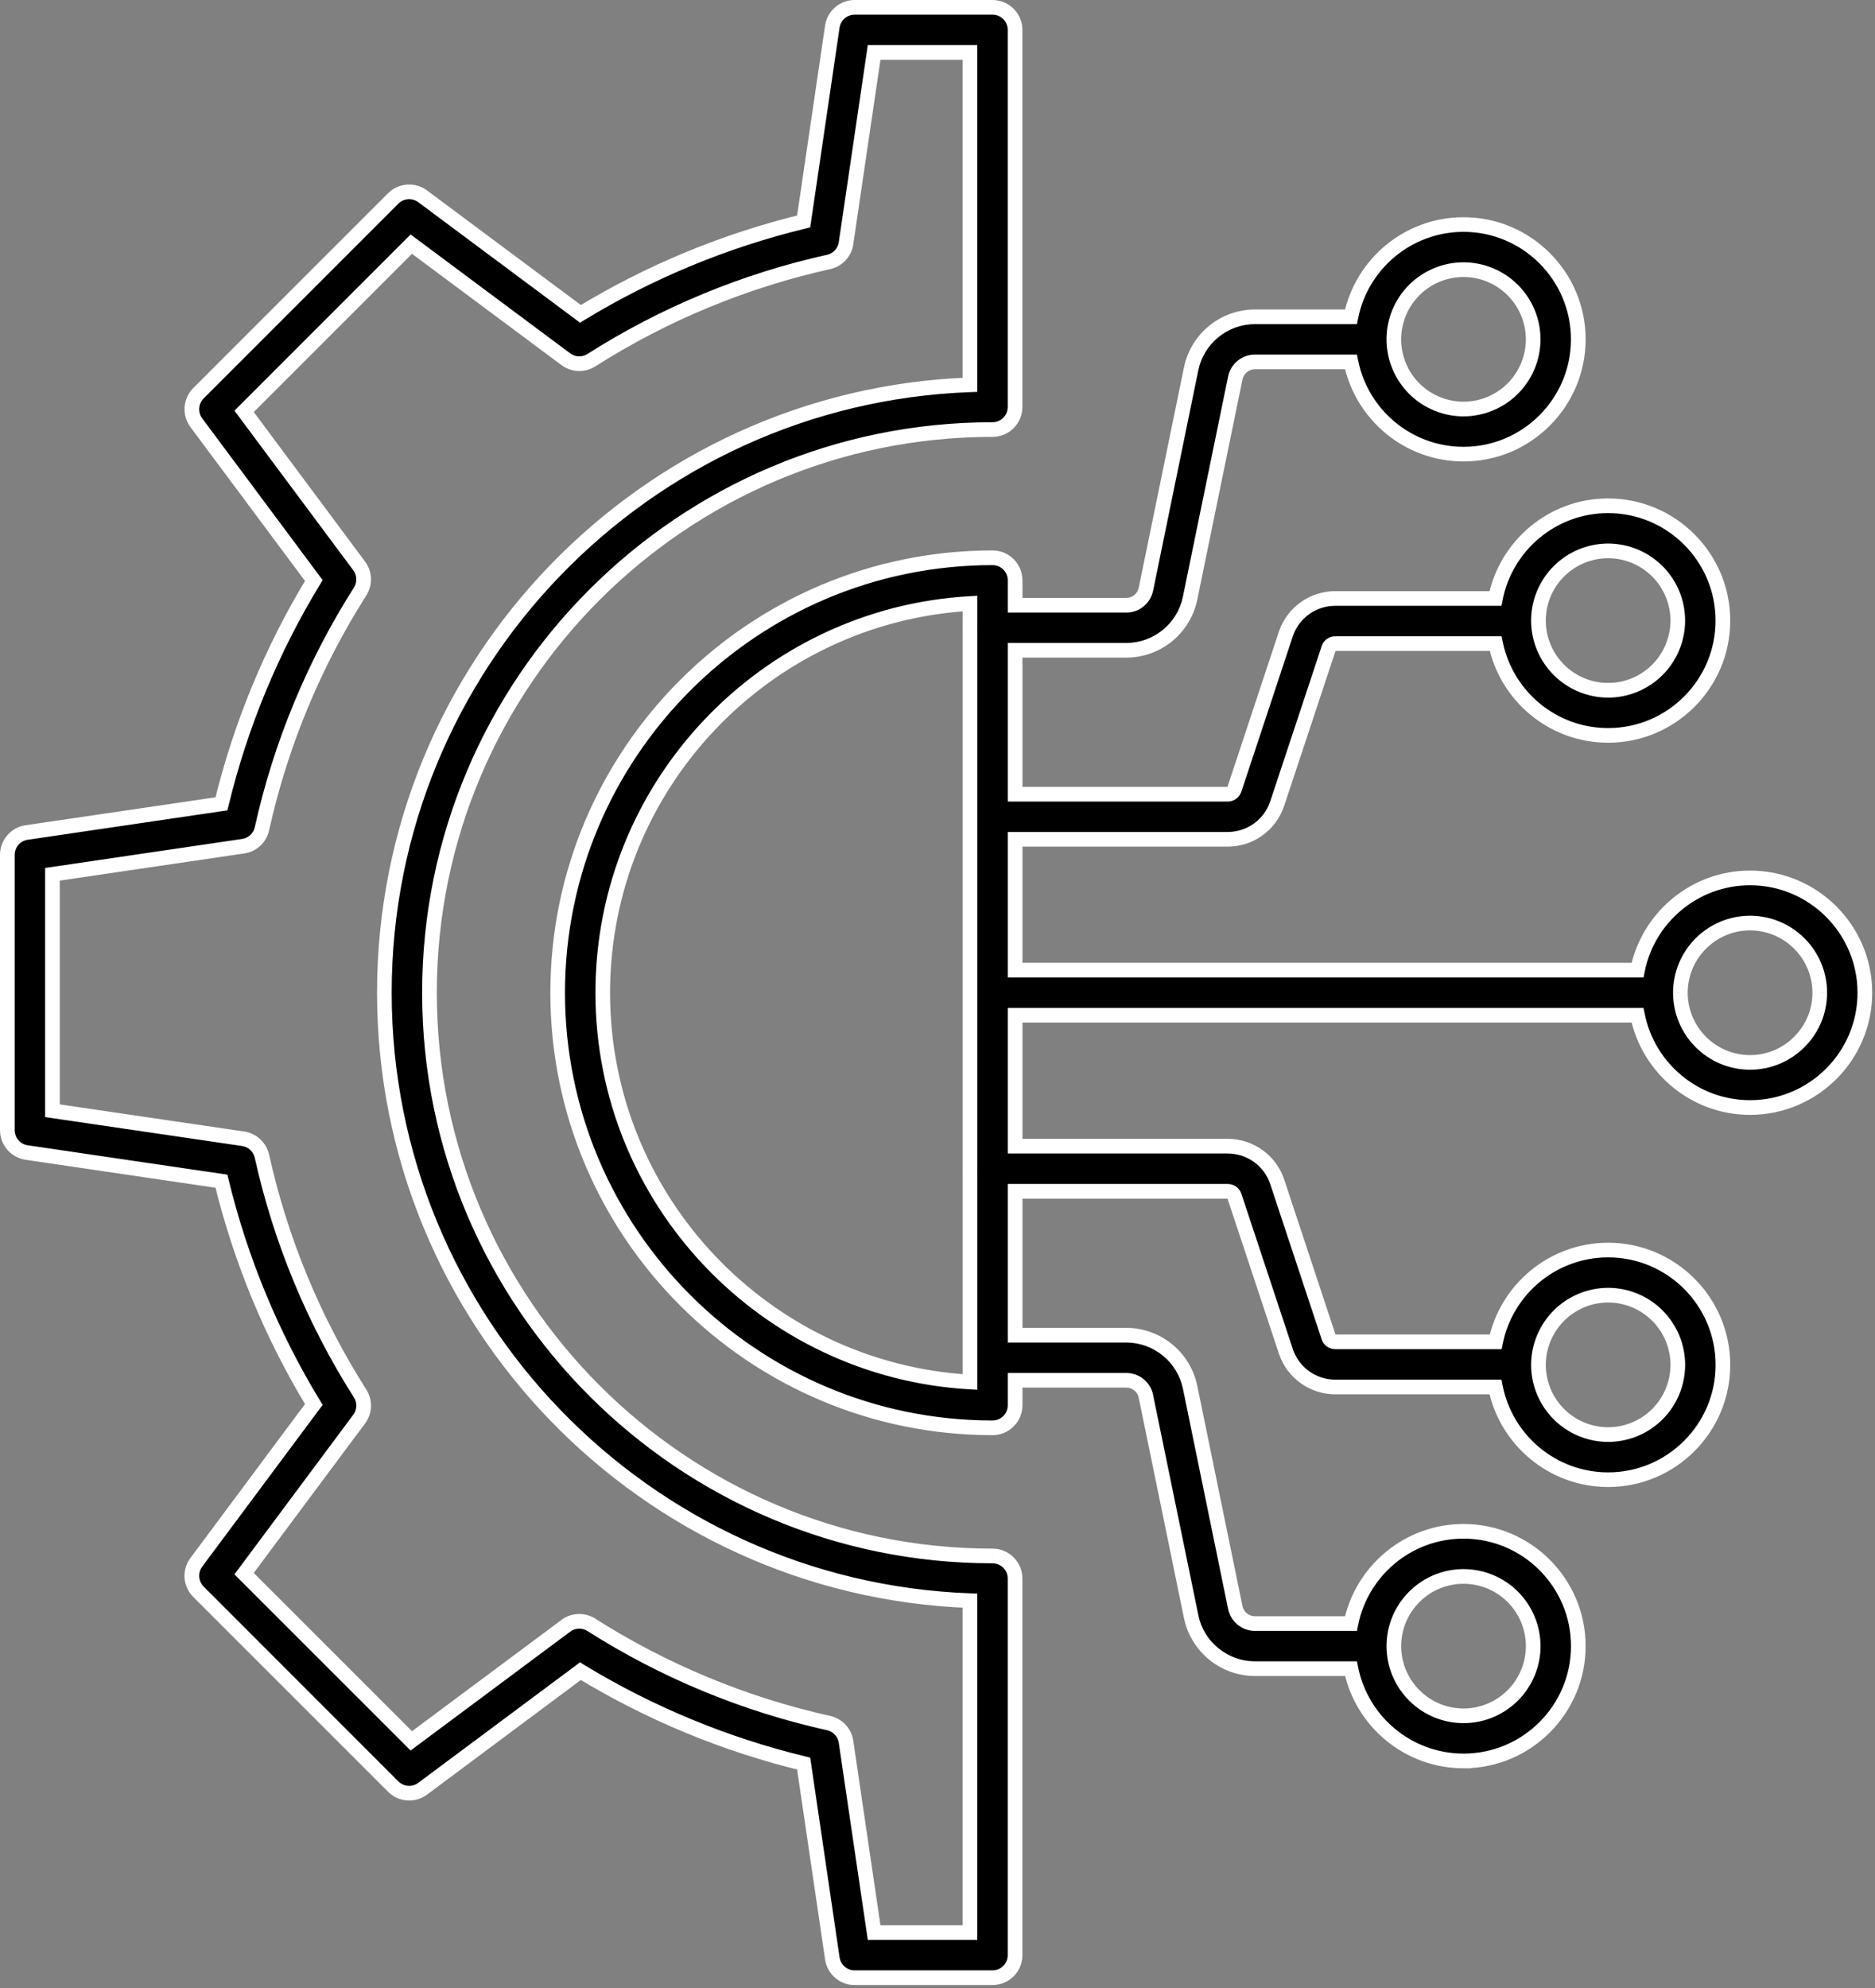
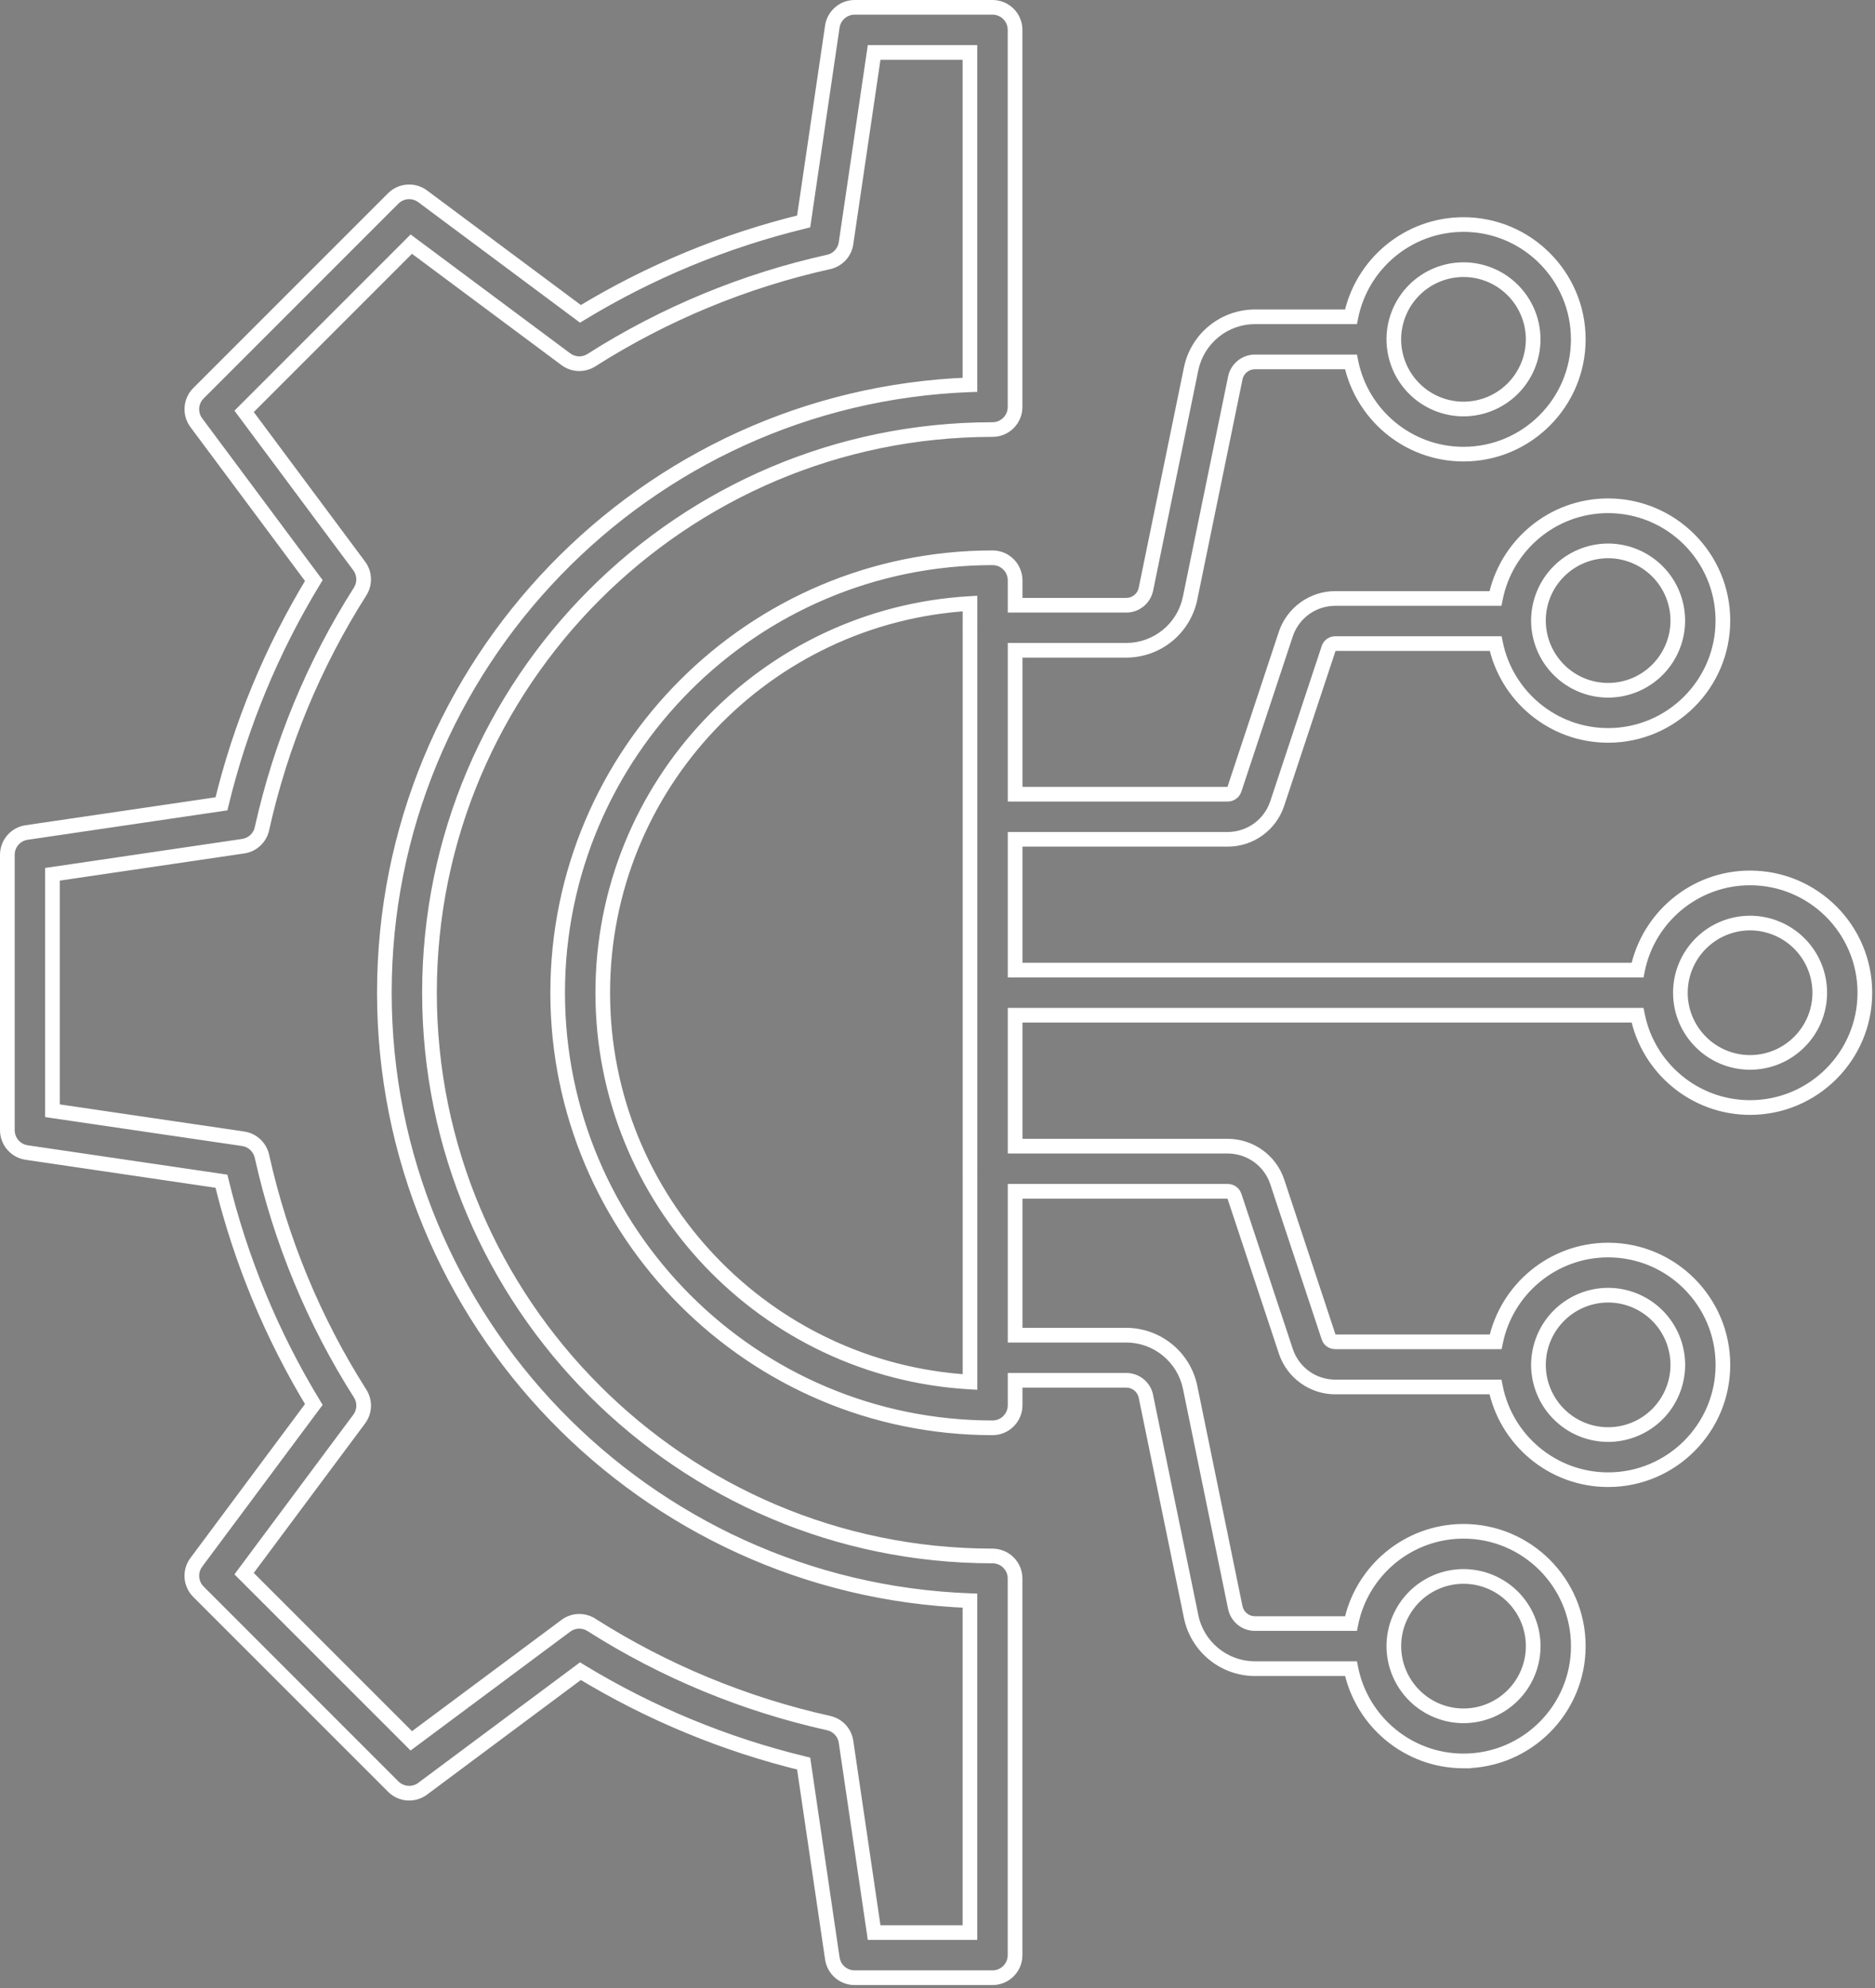
<svg xmlns="http://www.w3.org/2000/svg" viewBox="0 0 38.301 40.599" fill="none">
  <rect x="0" y="0" width="38.301" height="40.599" fill="#808080" stroke="none" />
-   <path fill-rule="evenodd" clip-rule="evenodd" d="M12.081 33.183C12.005 33.135 11.919 33.111 11.833 33.111C11.734 33.111 11.638 33.142 11.558 33.202L8.402 35.552L4.986 32.137L7.337 28.981C7.393 28.906 7.425 28.816 7.428 28.723C7.432 28.63 7.407 28.538 7.357 28.459C6.411 26.972 5.732 25.332 5.35 23.612C5.309 23.426 5.157 23.284 4.968 23.256L1.072 22.684V17.855L4.968 17.281C5.06 17.268 5.146 17.227 5.214 17.163C5.283 17.1 5.33 17.017 5.35 16.926C5.732 15.206 6.411 13.566 7.356 12.08C7.459 11.918 7.452 11.71 7.337 11.557L4.987 8.401L8.402 4.986L11.558 7.336C11.633 7.392 11.723 7.424 11.816 7.427C11.91 7.431 12.002 7.406 12.081 7.356C13.567 6.41 15.207 5.731 16.927 5.349C17.018 5.329 17.101 5.282 17.164 5.214C17.228 5.145 17.269 5.059 17.282 4.967L17.856 1.071H19.814V7.859C13.176 8.102 7.852 13.578 7.852 20.273C7.852 26.969 13.176 32.445 19.814 32.688V39.467H17.856L17.282 35.571C17.255 35.382 17.113 35.231 16.927 35.189C15.207 34.807 13.567 34.128 12.081 33.183ZM17.002 39.995C17.035 40.221 17.229 40.389 17.457 40.389L20.274 40.389C20.529 40.389 20.735 40.183 20.735 39.929V32.237C20.735 32.176 20.723 32.116 20.7 32.06C20.677 32.005 20.643 31.954 20.6 31.911C20.558 31.868 20.507 31.834 20.451 31.811C20.395 31.788 20.335 31.776 20.274 31.776C13.932 31.776 8.773 26.616 8.773 20.274C8.773 13.932 13.932 8.772 20.274 8.772C20.529 8.772 20.735 8.566 20.735 8.311V0.61C20.735 0.356 20.529 0.15 20.274 0.15H17.457C17.347 0.15 17.24 0.19 17.157 0.262C17.073 0.334 17.018 0.434 17.002 0.543L16.417 4.523C14.809 4.913 13.27 5.549 11.857 6.409L8.633 4.009C8.544 3.943 8.435 3.911 8.324 3.919C8.214 3.927 8.11 3.975 8.032 4.053L4.054 8.031C3.975 8.109 3.928 8.213 3.92 8.323C3.912 8.434 3.944 8.544 4.01 8.632L6.41 11.856C5.55 13.27 4.913 14.808 4.523 16.416L0.544 17.002C0.318 17.034 0.15 17.229 0.15 17.457V23.081C0.15 23.191 0.19 23.298 0.262 23.382C0.334 23.466 0.434 23.521 0.544 23.537L4.523 24.122C4.914 25.731 5.55 27.269 6.41 28.682L4.01 31.906C3.944 31.995 3.912 32.104 3.92 32.214C3.928 32.325 3.975 32.429 4.054 32.507L8.032 36.486C8.111 36.564 8.214 36.612 8.325 36.62C8.435 36.628 8.545 36.596 8.633 36.529L11.856 34.129C13.27 34.989 14.808 35.626 16.417 36.016L17.002 39.995ZM20.736 13.28H23.009C23.315 13.279 23.611 13.173 23.848 12.98C24.085 12.786 24.248 12.517 24.31 12.217L25.234 7.717C25.273 7.528 25.441 7.391 25.633 7.391H27.596C27.811 8.464 28.76 9.275 29.896 9.275C31.188 9.275 32.24 8.223 32.24 6.93C32.24 5.637 31.188 4.585 29.896 4.585C28.76 4.585 27.811 5.396 27.596 6.469H25.633C25.327 6.47 25.031 6.577 24.794 6.77C24.557 6.964 24.394 7.233 24.332 7.532L23.408 12.033C23.369 12.222 23.201 12.36 23.009 12.36H20.736V11.852C20.736 11.791 20.724 11.731 20.701 11.675C20.678 11.619 20.644 11.569 20.601 11.526C20.558 11.483 20.507 11.449 20.451 11.426C20.396 11.403 20.336 11.391 20.275 11.391C15.377 11.391 11.392 15.376 11.391 20.275C11.391 25.173 15.377 29.159 20.275 29.159C20.529 29.159 20.736 28.952 20.736 28.698V28.189H23.009C23.103 28.189 23.194 28.221 23.267 28.281C23.339 28.341 23.389 28.424 23.408 28.516L24.332 33.015C24.394 33.314 24.557 33.584 24.794 33.777C25.031 33.971 25.327 34.077 25.633 34.078H27.596C27.811 35.151 28.76 35.962 29.896 35.962V35.962C31.189 35.962 32.241 34.91 32.241 33.617C32.241 32.324 31.189 31.273 29.896 31.273C28.76 31.273 27.811 32.084 27.596 33.157H25.633C25.539 33.156 25.448 33.123 25.375 33.064C25.303 33.004 25.253 32.922 25.233 32.829L24.311 28.33C24.248 28.03 24.085 27.761 23.848 27.568C23.611 27.374 23.315 27.268 23.009 27.267H20.736V24.329H25.076C25.106 24.327 25.136 24.336 25.161 24.353C25.186 24.37 25.205 24.395 25.215 24.424L26.267 27.598C26.338 27.811 26.474 27.995 26.656 28.125C26.838 28.256 27.057 28.326 27.28 28.325H30.548C30.759 29.403 31.711 30.219 32.85 30.219C34.142 30.219 35.194 29.167 35.194 27.874C35.194 26.58 34.142 25.529 32.85 25.529C31.718 25.529 30.77 26.335 30.552 27.403H27.28C27.214 27.403 27.16 27.367 27.141 27.308L26.09 24.134C25.945 23.699 25.537 23.407 25.076 23.407H20.736V20.733H33.45C33.664 21.807 34.613 22.618 35.749 22.618C37.042 22.618 38.094 21.566 38.094 20.274C38.094 18.981 37.042 17.929 35.749 17.929C34.614 17.929 33.665 18.74 33.45 19.812H20.736V17.141H25.075C25.299 17.141 25.518 17.071 25.7 16.941C25.882 16.81 26.018 16.625 26.089 16.413L27.141 13.24C27.15 13.211 27.169 13.186 27.194 13.168C27.219 13.151 27.249 13.142 27.28 13.143H30.552C30.77 14.212 31.717 15.018 32.85 15.018C34.142 15.018 35.194 13.967 35.194 12.674C35.194 11.38 34.142 10.329 32.849 10.329C31.711 10.329 30.759 11.144 30.548 12.222H27.28C27.056 12.221 26.837 12.291 26.655 12.422C26.473 12.552 26.337 12.737 26.265 12.949L25.214 16.122C25.205 16.151 25.186 16.176 25.161 16.194C25.136 16.211 25.106 16.22 25.075 16.219H20.736V13.28ZM19.814 12.792C19.814 12.802 19.813 12.811 19.813 12.82C19.813 12.829 19.814 12.839 19.814 12.848V23.84C19.814 23.849 19.813 23.859 19.813 23.868C19.813 23.877 19.814 23.887 19.814 23.896V28.224C15.637 27.984 12.312 24.511 12.312 20.275C12.312 16.038 15.637 12.564 19.814 12.325V12.792ZM28.889 7.936C28.623 7.67 28.473 7.31 28.472 6.935L28.472 6.93L28.472 6.926C28.473 6.55 28.623 6.19 28.889 5.924C29.156 5.657 29.518 5.507 29.896 5.507C30.273 5.507 30.634 5.657 30.901 5.924C31.168 6.191 31.318 6.553 31.319 6.93C31.318 7.307 31.168 7.669 30.901 7.936C30.634 8.203 30.273 8.353 29.896 8.353C29.518 8.353 29.156 8.203 28.889 7.936ZM31.843 11.668C32.11 11.401 32.472 11.251 32.85 11.25C33.227 11.251 33.589 11.401 33.856 11.668C34.123 11.935 34.272 12.297 34.273 12.674C34.272 13.051 34.122 13.413 33.855 13.68C33.589 13.947 33.227 14.097 32.85 14.097C32.472 14.097 32.11 13.947 31.844 13.68C31.577 13.413 31.427 13.051 31.426 12.674C31.426 12.296 31.576 11.935 31.843 11.668ZM29.896 32.194C29.519 32.194 29.157 32.344 28.89 32.611C28.623 32.878 28.473 33.24 28.472 33.617C28.473 33.994 28.623 34.357 28.89 34.623C29.157 34.89 29.518 35.04 29.896 35.041C30.273 35.04 30.635 34.89 30.902 34.623C31.169 34.356 31.319 33.994 31.319 33.617C31.319 33.24 31.169 32.878 30.902 32.611C30.635 32.345 30.273 32.194 29.896 32.194ZM31.844 26.868C32.111 26.601 32.473 26.451 32.85 26.45C33.227 26.451 33.589 26.601 33.856 26.868C34.123 27.135 34.273 27.497 34.273 27.874C34.272 28.251 34.123 28.613 33.856 28.88C33.589 29.147 33.227 29.297 32.85 29.297C32.473 29.297 32.111 29.147 31.844 28.88C31.577 28.613 31.427 28.251 31.426 27.874C31.427 27.496 31.577 27.135 31.844 26.868ZM34.743 19.268C35.01 19.001 35.372 18.851 35.749 18.851C36.126 18.851 36.488 19.001 36.755 19.268C37.022 19.534 37.172 19.896 37.173 20.274C37.173 21.058 36.533 21.697 35.749 21.697C34.964 21.697 34.326 21.058 34.326 20.274C34.326 19.896 34.476 19.535 34.743 19.268Z" fill="black" />
  <path d="M11.833 33.111L11.833 33.26H11.833V33.111ZM12.081 33.183L12.161 33.057L12.161 33.056L12.081 33.183ZM11.558 33.202L11.648 33.322L11.648 33.322L11.558 33.202ZM8.402 35.552L8.296 35.658L8.387 35.75L8.491 35.672L8.402 35.552ZM4.986 32.137L4.866 32.048L4.789 32.152L4.88 32.243L4.986 32.137ZM7.337 28.981L7.217 28.891L7.217 28.891L7.337 28.981ZM7.428 28.723L7.279 28.717L7.428 28.723ZM7.357 28.459L7.23 28.539L7.23 28.539L7.357 28.459ZM5.35 23.612L5.497 23.58L5.497 23.58L5.35 23.612ZM4.968 23.256L4.99 23.108L4.99 23.108L4.968 23.256ZM1.072 22.684H0.922V22.813L1.05 22.832L1.072 22.684ZM1.072 17.855L1.05 17.707L0.922 17.725V17.855H1.072ZM4.968 17.281L4.946 17.133L4.946 17.133L4.968 17.281ZM5.35 16.926L5.204 16.894L5.204 16.894L5.35 16.926ZM7.356 12.08L7.483 12.16L7.483 12.16L7.356 12.08ZM7.337 11.557L7.217 11.647L7.217 11.647L7.337 11.557ZM4.987 8.401L4.881 8.295L4.789 8.387L4.866 8.49L4.987 8.401ZM8.402 4.986L8.491 4.865L8.388 4.788L8.296 4.88L8.402 4.986ZM11.558 7.336L11.648 7.216L11.648 7.216L11.558 7.336ZM11.816 7.427L11.822 7.278L11.816 7.427ZM12.081 7.356L12.161 7.482L12.161 7.482L12.081 7.356ZM16.927 5.349L16.895 5.203L16.895 5.203L16.927 5.349ZM17.282 4.967L17.134 4.945L17.134 4.946L17.282 4.967ZM17.856 1.071V0.921H17.726L17.708 1.049L17.856 1.071ZM19.814 1.071H19.963V0.921H19.814V1.071ZM19.814 7.859L19.819 8.008L19.963 8.003V7.859H19.814ZM19.814 32.688H19.963V32.544L19.819 32.539L19.814 32.688ZM19.814 39.467V39.617H19.963V39.467H19.814ZM17.856 39.467L17.708 39.489L17.726 39.617H17.856V39.467ZM17.282 35.571L17.134 35.592L17.134 35.593L17.282 35.571ZM16.927 35.189L16.96 35.043L16.96 35.043L16.927 35.189ZM17.457 40.389L17.457 40.239H17.457V40.389ZM17.002 39.995L17.151 39.973L17.15 39.973L17.002 39.995ZM20.274 40.389L20.274 40.539H20.274V40.389ZM20.735 32.237L20.585 32.237V32.237H20.735ZM20.7 32.06L20.839 32.003L20.839 32.003L20.7 32.06ZM20.6 31.911L20.706 31.805L20.706 31.805L20.6 31.911ZM20.451 31.811L20.508 31.673L20.508 31.673L20.451 31.811ZM20.274 31.776V31.926H20.275L20.274 31.776ZM17.457 0.15V-0L17.457 -0L17.457 0.15ZM17.002 0.543L17.15 0.565L17.15 0.565L17.002 0.543ZM16.417 4.523L16.452 4.668L16.55 4.644L16.565 4.544L16.417 4.523ZM11.857 6.409L11.767 6.529L11.848 6.59L11.935 6.537L11.857 6.409ZM8.633 4.009L8.544 4.129L8.544 4.129L8.633 4.009ZM8.324 3.919L8.314 3.77L8.324 3.919ZM8.032 4.053L8.138 4.159L8.138 4.159L8.032 4.053ZM4.054 8.031L3.948 7.925L3.948 7.925L4.054 8.031ZM3.92 8.323L4.069 8.334L3.92 8.323ZM4.01 8.632L3.89 8.722L3.89 8.722L4.01 8.632ZM6.41 11.856L6.538 11.934L6.591 11.847L6.53 11.766L6.41 11.856ZM4.523 16.416L4.545 16.564L4.645 16.549L4.669 16.451L4.523 16.416ZM0.544 17.002L0.565 17.15L0.566 17.15L0.544 17.002ZM0.15 23.081L0.3 23.081V23.081H0.15ZM0.262 23.382L0.149 23.48H0.149L0.262 23.382ZM0.544 23.537L0.566 23.389L0.566 23.389L0.544 23.537ZM4.523 24.122L4.669 24.087L4.645 23.989L4.545 23.974L4.523 24.122ZM6.41 28.682L6.53 28.772L6.591 28.691L6.538 28.604L6.41 28.682ZM4.01 31.906L4.13 31.996L4.13 31.995L4.01 31.906ZM3.92 32.214L4.069 32.203L3.92 32.214ZM4.054 32.507L4.16 32.401L4.16 32.4L4.054 32.507ZM8.032 36.486L8.139 36.38L8.138 36.38L8.032 36.486ZM8.633 36.529L8.544 36.409L8.544 36.41L8.633 36.529ZM11.856 34.129L11.934 34.001L11.848 33.948L11.767 34.009L11.856 34.129ZM16.417 36.016L16.565 35.994L16.55 35.894L16.452 35.87L16.417 36.016ZM23.009 13.28V13.43L23.009 13.43L23.009 13.28ZM20.736 13.28V13.131H20.586V13.28H20.736ZM23.848 12.98L23.943 13.096L23.848 12.98ZM24.31 12.217L24.457 12.248L24.457 12.247L24.31 12.217ZM25.234 7.717L25.087 7.687L25.087 7.687L25.234 7.717ZM27.596 7.391L27.743 7.361L27.719 7.241H27.596V7.391ZM27.596 6.469V6.619H27.719L27.743 6.499L27.596 6.469ZM25.633 6.469V6.32L25.633 6.32L25.633 6.469ZM24.794 6.77L24.699 6.654V6.654L24.794 6.77ZM24.332 7.532L24.185 7.502L24.185 7.502L24.332 7.532ZM23.408 12.033L23.261 12.002L23.261 12.003L23.408 12.033ZM20.736 12.36H20.586V12.51H20.736V12.36ZM20.736 11.852L20.586 11.852V11.852H20.736ZM20.701 11.675L20.562 11.733L20.562 11.733L20.701 11.675ZM20.601 11.526L20.707 11.42L20.707 11.42L20.601 11.526ZM20.451 11.426L20.509 11.287L20.509 11.287L20.451 11.426ZM20.275 11.391V11.541L20.275 11.541L20.275 11.391ZM11.391 20.275L11.242 20.275V20.275H11.391ZM20.736 28.189V28.039H20.586V28.189H20.736ZM23.009 28.189L23.009 28.039H23.009V28.189ZM23.267 28.281L23.172 28.397L23.267 28.281ZM23.408 28.516L23.261 28.545L23.261 28.546L23.408 28.516ZM24.332 33.015L24.185 33.045L24.185 33.045L24.332 33.015ZM25.633 34.078L25.633 34.228H25.633V34.078ZM27.596 34.078L27.743 34.049L27.719 33.928H27.596V34.078ZM29.896 35.962V36.112H30.046V35.962H29.896ZM29.896 35.962V35.812H29.746V35.962H29.896ZM27.596 33.157V33.306H27.719L27.743 33.186L27.596 33.157ZM25.633 33.157L25.632 33.306H25.633V33.157ZM25.375 33.064L25.281 33.18L25.281 33.18L25.375 33.064ZM25.233 32.829L25.087 32.86L25.087 32.86L25.233 32.829ZM24.311 28.33L24.457 28.3L24.457 28.3L24.311 28.33ZM23.848 27.568L23.753 27.684L23.848 27.568ZM23.009 27.267L23.009 27.117H23.009V27.267ZM20.736 27.267H20.586V27.417H20.736V27.267ZM20.736 24.329V24.179H20.586V24.329H20.736ZM25.076 24.329V24.479L25.082 24.478L25.076 24.329ZM25.215 24.424L25.357 24.376L25.356 24.375L25.215 24.424ZM26.267 27.598L26.125 27.646L26.125 27.646L26.267 27.598ZM26.656 28.125L26.743 28.004L26.656 28.125ZM27.28 28.325V28.175L27.28 28.175L27.28 28.325ZM30.548 28.325L30.695 28.296L30.671 28.175H30.548V28.325ZM30.552 27.403V27.553H30.674L30.699 27.433L30.552 27.403ZM27.141 27.308L27.284 27.262L27.283 27.261L27.141 27.308ZM26.09 24.134L26.232 24.086L26.232 24.086L26.09 24.134ZM20.736 23.407H20.586V23.557H20.736V23.407ZM20.736 20.733V20.584H20.586V20.733H20.736ZM33.45 20.733L33.597 20.704L33.572 20.584H33.45V20.733ZM38.094 20.274H37.944V20.274L38.094 20.274ZM33.45 19.812V19.962H33.573L33.597 19.841L33.45 19.812ZM20.736 19.812H20.586V19.962H20.736V19.812ZM20.736 17.141V16.991H20.586V17.141H20.736ZM25.075 17.141L25.076 16.991H25.075V17.141ZM25.7 16.941L25.787 17.062L25.7 16.941ZM26.089 16.413L26.231 16.46L26.231 16.46L26.089 16.413ZM27.141 13.24L27.283 13.288L27.283 13.286L27.141 13.24ZM27.194 13.168L27.108 13.046L27.108 13.046L27.194 13.168ZM27.28 13.143L27.274 13.293H27.28V13.143ZM30.552 13.143L30.698 13.113L30.674 12.994H30.552V13.143ZM30.548 12.222V12.372H30.671L30.695 12.251L30.548 12.222ZM27.28 12.222L27.279 12.372H27.28V12.222ZM26.655 12.422L26.742 12.543L26.655 12.422ZM26.265 12.949L26.123 12.901L26.123 12.902L26.265 12.949ZM25.214 16.122L25.357 16.17L25.357 16.169L25.214 16.122ZM25.161 16.194L25.075 16.071L25.075 16.071L25.161 16.194ZM25.075 16.219L25.08 16.069H25.075V16.219ZM20.736 16.219H20.586V16.369H20.736V16.219ZM19.814 12.792L19.964 12.801V12.792H19.814ZM19.814 12.848H19.964L19.964 12.839L19.814 12.848ZM19.814 23.84L19.964 23.849V23.84H19.814ZM19.814 23.896H19.964L19.964 23.887L19.814 23.896ZM19.814 28.224L19.806 28.373L19.964 28.382V28.224H19.814ZM19.814 12.325H19.964V12.167L19.806 12.176L19.814 12.325ZM28.472 6.935L28.322 6.934L28.322 6.935L28.472 6.935ZM28.889 7.936L28.783 8.042V8.042L28.889 7.936ZM28.472 6.93L28.621 6.931L28.621 6.929L28.472 6.93ZM28.472 6.926L28.322 6.925L28.322 6.926L28.472 6.926ZM28.889 5.924L28.783 5.818V5.818L28.889 5.924ZM29.896 5.507L29.896 5.357H29.896L29.896 5.507ZM30.901 5.924L31.007 5.818V5.818L30.901 5.924ZM31.319 6.93L31.468 6.93V6.93L31.319 6.93ZM30.901 7.936L31.007 8.042V8.042L30.901 7.936ZM29.896 8.353L29.896 8.503L29.896 8.503L29.896 8.353ZM32.85 11.25L32.85 11.1L32.849 11.1L32.85 11.25ZM31.843 11.668L31.949 11.774L31.843 11.668ZM34.273 12.674L34.422 12.674V12.674L34.273 12.674ZM33.855 13.68L33.749 13.574L33.749 13.574L33.855 13.68ZM32.85 14.097L32.849 14.247L32.85 14.247L32.85 14.097ZM31.844 13.68L31.738 13.786V13.786L31.844 13.68ZM31.426 12.674L31.276 12.674V12.674L31.426 12.674ZM28.89 32.611L28.996 32.717L28.89 32.611ZM29.896 32.194L29.896 32.044H29.896L29.896 32.194ZM28.472 33.617L28.322 33.617V33.617L28.472 33.617ZM29.896 35.041L29.896 35.191H29.896L29.896 35.041ZM30.902 34.623L30.796 34.517L30.902 34.623ZM31.319 33.617L31.469 33.617V33.617L31.319 33.617ZM30.902 32.611L31.008 32.505V32.505L30.902 32.611ZM32.85 26.45L32.85 26.3H32.85L32.85 26.45ZM31.844 26.868L31.738 26.762L31.844 26.868ZM33.856 26.868L33.75 26.974L33.856 26.868ZM34.273 27.874L34.423 27.874V27.874L34.273 27.874ZM32.85 29.297L32.85 29.447H32.85L32.85 29.297ZM31.844 28.88L31.738 28.986V28.986L31.844 28.88ZM31.426 27.874L31.276 27.874V27.874L31.426 27.874ZM35.749 18.851L35.749 18.701H35.749L35.749 18.851ZM36.755 19.268L36.649 19.374V19.374L36.755 19.268ZM37.173 20.274H37.322V20.273L37.173 20.274ZM34.326 20.274L34.176 20.273V20.274H34.326ZM11.833 33.26C11.891 33.26 11.949 33.277 12 33.309L12.161 33.056C12.061 32.993 11.947 32.961 11.833 32.961V33.26ZM11.648 33.322C11.701 33.282 11.766 33.26 11.833 33.26L11.834 32.961C11.702 32.961 11.574 33.003 11.468 33.082L11.648 33.322ZM8.491 35.672L11.648 33.322L11.469 33.082L8.312 35.432L8.491 35.672ZM4.88 32.243L8.296 35.658L8.508 35.446L5.092 32.031L4.88 32.243ZM7.217 28.891L4.866 32.048L5.106 32.227L7.457 29.071L7.217 28.891ZM7.279 28.717C7.276 28.78 7.255 28.841 7.217 28.891L7.457 29.071C7.531 28.972 7.573 28.852 7.578 28.729L7.279 28.717ZM7.23 28.539C7.264 28.592 7.281 28.654 7.279 28.717L7.578 28.729C7.583 28.605 7.549 28.483 7.483 28.378L7.23 28.539ZM5.204 23.645C5.59 25.382 6.275 27.038 7.23 28.539L7.483 28.378C6.547 26.907 5.875 25.283 5.497 23.58L5.204 23.645ZM4.946 23.404C5.073 23.423 5.176 23.519 5.204 23.645L5.497 23.58C5.441 23.333 5.24 23.145 4.99 23.108L4.946 23.404ZM1.05 22.832L4.946 23.404L4.99 23.108L1.093 22.535L1.05 22.832ZM0.922 17.855V22.684H1.221V17.855H0.922ZM4.946 17.133L1.05 17.707L1.093 18.003L4.99 17.429L4.946 17.133ZM5.113 17.053C5.066 17.096 5.009 17.124 4.946 17.133L4.989 17.429C5.112 17.412 5.226 17.357 5.316 17.273L5.113 17.053ZM5.204 16.894C5.191 16.955 5.159 17.011 5.113 17.053L5.316 17.273C5.407 17.189 5.47 17.079 5.497 16.958L5.204 16.894ZM7.23 11.999C6.275 13.5 5.59 15.157 5.204 16.894L5.497 16.958C5.874 15.256 6.547 13.632 7.483 12.16L7.23 11.999ZM7.217 11.647C7.294 11.749 7.299 11.89 7.23 11.999L7.483 12.16C7.618 11.946 7.609 11.67 7.457 11.468L7.217 11.647ZM4.866 8.49L7.217 11.647L7.457 11.468L5.107 8.311L4.866 8.49ZM8.296 4.88L4.881 8.295L5.092 8.507L8.508 5.091L8.296 4.88ZM11.648 7.216L8.491 4.865L8.312 5.106L11.469 7.456L11.648 7.216ZM11.822 7.278C11.759 7.275 11.698 7.254 11.648 7.216L11.469 7.456C11.568 7.53 11.687 7.572 11.811 7.577L11.822 7.278ZM12 7.229C11.947 7.263 11.885 7.28 11.822 7.278L11.811 7.577C11.934 7.581 12.057 7.548 12.161 7.482L12 7.229ZM16.895 5.203C15.158 5.589 13.501 6.274 12 7.229L12.161 7.482C13.633 6.546 15.257 5.874 16.959 5.496L16.895 5.203ZM17.054 5.112C17.012 5.158 16.956 5.19 16.895 5.203L16.959 5.496C17.08 5.469 17.19 5.406 17.274 5.316L17.054 5.112ZM17.134 4.946C17.125 5.008 17.097 5.066 17.054 5.112L17.274 5.316C17.358 5.225 17.413 5.111 17.43 4.989L17.134 4.946ZM17.708 1.049L17.134 4.945L17.43 4.989L18.004 1.093L17.708 1.049ZM19.814 0.921H17.856V1.221H19.814V0.921ZM19.963 7.859V1.071H19.664V7.859H19.963ZM8.001 20.273C8.001 13.659 13.262 8.249 19.819 8.008L19.808 7.709C13.091 7.955 7.702 13.497 7.702 20.273H8.001ZM19.819 32.539C13.262 32.299 8.001 26.888 8.001 20.273H7.702C7.702 27.05 13.091 32.592 19.808 32.838L19.819 32.539ZM19.963 39.467V32.688H19.664V39.467H19.963ZM17.856 39.617H19.814V39.318H17.856V39.617ZM17.134 35.593L17.708 39.489L18.004 39.446L17.43 35.549L17.134 35.593ZM16.895 35.335C17.02 35.363 17.116 35.466 17.134 35.592L17.43 35.55C17.394 35.299 17.206 35.098 16.96 35.043L16.895 35.335ZM12 33.309C13.502 34.264 15.158 34.949 16.895 35.335L16.96 35.043C15.257 34.664 13.633 33.992 12.161 33.057L12 33.309ZM17.457 40.239C17.304 40.239 17.172 40.126 17.151 39.973L16.854 40.016C16.897 40.316 17.155 40.539 17.457 40.539V40.239ZM20.274 40.239L17.457 40.239L17.457 40.539L20.274 40.539L20.274 40.239ZM20.585 39.929C20.585 40.1 20.446 40.239 20.274 40.239V40.539C20.612 40.539 20.885 40.266 20.885 39.929H20.585ZM20.585 32.237V39.929H20.885V32.237H20.585ZM20.562 32.118C20.577 32.155 20.585 32.196 20.585 32.237L20.885 32.237C20.885 32.157 20.869 32.077 20.839 32.003L20.562 32.118ZM20.494 32.017C20.523 32.046 20.546 32.08 20.562 32.118L20.839 32.003C20.808 31.929 20.763 31.862 20.706 31.805L20.494 32.017ZM20.394 31.95C20.431 31.965 20.466 31.988 20.494 32.017L20.706 31.805C20.65 31.748 20.582 31.703 20.508 31.673L20.394 31.95ZM20.275 31.926C20.315 31.926 20.356 31.934 20.394 31.95L20.508 31.673C20.434 31.642 20.355 31.626 20.274 31.626L20.275 31.926ZM8.623 20.274C8.623 26.699 13.85 31.926 20.274 31.926V31.626C14.015 31.626 8.923 26.533 8.923 20.274H8.623ZM20.274 8.623C13.85 8.623 8.623 13.849 8.623 20.274H8.923C8.923 14.014 14.015 8.922 20.274 8.922V8.623ZM20.585 8.311C20.585 8.483 20.446 8.623 20.274 8.623V8.922C20.612 8.922 20.885 8.649 20.885 8.311H20.585ZM20.585 0.61V8.311H20.885V0.61H20.585ZM20.274 0.299C20.446 0.299 20.585 0.439 20.585 0.61H20.885C20.885 0.273 20.612 -0 20.274 -0V0.299ZM17.457 0.299H20.274V-0H17.457V0.299ZM17.255 0.375C17.311 0.326 17.383 0.3 17.457 0.299L17.457 -0C17.311 0 17.169 0.053 17.059 0.149L17.255 0.375ZM17.15 0.565C17.161 0.491 17.198 0.424 17.255 0.375L17.059 0.149C16.948 0.244 16.875 0.377 16.854 0.521L17.15 0.565ZM16.565 4.544L17.15 0.565L16.854 0.521L16.268 4.501L16.565 4.544ZM11.935 6.537C13.335 5.685 14.859 5.055 16.452 4.668L16.381 4.377C14.758 4.771 13.206 5.413 11.779 6.281L11.935 6.537ZM8.544 4.129L11.767 6.529L11.946 6.289L8.723 3.889L8.544 4.129ZM8.335 4.068C8.41 4.063 8.484 4.085 8.544 4.129L8.723 3.889C8.605 3.801 8.46 3.759 8.314 3.77L8.335 4.068ZM8.138 4.159C8.191 4.106 8.261 4.074 8.335 4.068L8.314 3.77C8.167 3.78 8.03 3.843 7.926 3.947L8.138 4.159ZM4.16 8.137L8.138 4.159L7.926 3.947L3.948 7.925L4.16 8.137ZM4.069 8.334C4.075 8.26 4.107 8.19 4.16 8.137L3.948 7.925C3.844 8.029 3.781 8.166 3.771 8.313L4.069 8.334ZM4.13 8.543C4.085 8.483 4.064 8.409 4.069 8.334L3.771 8.313C3.76 8.459 3.802 8.604 3.89 8.722L4.13 8.543ZM6.53 11.766L4.13 8.543L3.89 8.722L6.29 11.945L6.53 11.766ZM4.669 16.451C5.055 14.858 5.686 13.334 6.538 11.934L6.282 11.778C5.414 13.205 4.772 14.757 4.378 16.381L4.669 16.451ZM0.566 17.15L4.545 16.564L4.501 16.268L0.522 16.853L0.566 17.15ZM0.3 17.457C0.3 17.303 0.413 17.172 0.565 17.15L0.522 16.853C0.223 16.897 0 17.154 0 17.457H0.3ZM0.3 23.081V17.457H0V23.081H0.3ZM0.376 23.284C0.327 23.228 0.3 23.155 0.3 23.081L0 23.081C0 23.227 0.053 23.369 0.149 23.48L0.376 23.284ZM0.566 23.389C0.492 23.378 0.424 23.341 0.376 23.284L0.149 23.48C0.245 23.591 0.377 23.664 0.522 23.685L0.566 23.389ZM4.545 23.974L0.566 23.389L0.522 23.685L4.501 24.271L4.545 23.974ZM6.538 28.604C5.686 27.204 5.055 25.68 4.669 24.087L4.378 24.158C4.772 25.781 5.414 27.333 6.282 28.76L6.538 28.604ZM4.13 31.995L6.53 28.772L6.29 28.593L3.89 31.817L4.13 31.995ZM4.069 32.203C4.064 32.129 4.085 32.055 4.13 31.996L3.89 31.817C3.802 31.934 3.76 32.079 3.77 32.225L4.069 32.203ZM4.16 32.4C4.107 32.348 4.075 32.278 4.069 32.203L3.77 32.225C3.781 32.372 3.844 32.509 3.948 32.613L4.16 32.4ZM8.138 36.38L4.16 32.401L3.948 32.613L7.927 36.591L8.138 36.38ZM8.336 36.47C8.261 36.465 8.191 36.433 8.139 36.38L7.926 36.591C8.03 36.695 8.168 36.758 8.314 36.769L8.336 36.47ZM8.544 36.41C8.484 36.454 8.41 36.476 8.336 36.47L8.314 36.769C8.46 36.78 8.605 36.737 8.723 36.65L8.544 36.41ZM11.767 34.009L8.544 36.409L8.723 36.65L11.946 34.249L11.767 34.009ZM16.452 35.87C14.859 35.484 13.335 34.853 11.934 34.001L11.779 34.257C13.206 35.125 14.758 35.768 16.381 36.161L16.452 35.87ZM17.15 39.973L16.565 35.994L16.268 36.038L16.854 40.016L17.15 39.973ZM23.009 13.131H20.736V13.43H23.009V13.131ZM23.753 12.864C23.543 13.035 23.28 13.13 23.008 13.131L23.009 13.43C23.349 13.429 23.679 13.311 23.943 13.096L23.753 12.864ZM24.163 12.187C24.108 12.453 23.964 12.692 23.753 12.864L23.943 13.096C24.206 12.88 24.388 12.581 24.457 12.248L24.163 12.187ZM25.087 7.687L24.163 12.187L24.457 12.247L25.381 7.747L25.087 7.687ZM25.633 7.241C25.37 7.241 25.14 7.429 25.087 7.687L25.38 7.748C25.405 7.628 25.513 7.541 25.633 7.541V7.241ZM27.596 7.241H25.633V7.541H27.596V7.241ZM29.896 9.125C28.833 9.125 27.944 8.366 27.743 7.361L27.449 7.42C27.678 8.561 28.687 9.424 29.896 9.424V9.125ZM32.09 6.93C32.09 8.14 31.105 9.125 29.896 9.125V9.424C31.271 9.424 32.39 8.305 32.39 6.93H32.09ZM29.896 4.735C31.105 4.735 32.09 5.72 32.09 6.93H32.39C32.39 5.555 31.271 4.436 29.896 4.436V4.735ZM27.743 6.499C27.944 5.494 28.833 4.735 29.896 4.735V4.436C28.687 4.436 27.677 5.299 27.449 6.44L27.743 6.499ZM25.633 6.619H27.596V6.32H25.633V6.619ZM24.889 6.886C25.099 6.714 25.362 6.62 25.634 6.619L25.633 6.32C25.292 6.321 24.963 6.439 24.699 6.654L24.889 6.886ZM24.478 7.563C24.533 7.297 24.678 7.058 24.889 6.886L24.699 6.654C24.435 6.869 24.254 7.169 24.185 7.502L24.478 7.563ZM23.555 12.063L24.478 7.562L24.185 7.502L23.261 12.002L23.555 12.063ZM23.009 12.51C23.273 12.51 23.502 12.321 23.555 12.062L23.261 12.003C23.237 12.123 23.13 12.21 23.009 12.21V12.51ZM20.736 12.51H23.009V12.21H20.736V12.51ZM20.586 11.852V12.36H20.886V11.852H20.586ZM20.562 11.733C20.578 11.77 20.586 11.811 20.586 11.852L20.886 11.852C20.886 11.772 20.87 11.692 20.839 11.618L20.562 11.733ZM20.495 11.632C20.524 11.66 20.547 11.695 20.562 11.733L20.839 11.618C20.809 11.544 20.764 11.477 20.707 11.42L20.495 11.632ZM20.394 11.564C20.432 11.58 20.466 11.603 20.495 11.632L20.707 11.42C20.65 11.363 20.583 11.318 20.509 11.287L20.394 11.564ZM20.275 11.541C20.316 11.541 20.356 11.549 20.394 11.564L20.509 11.287C20.435 11.257 20.355 11.241 20.275 11.241L20.275 11.541ZM11.541 20.275C11.541 15.459 15.459 11.541 20.275 11.541V11.241C15.294 11.241 11.242 15.293 11.242 20.275L11.541 20.275ZM20.275 29.009C15.459 29.009 11.541 25.09 11.541 20.275H11.242C11.242 25.256 15.294 29.309 20.275 29.309V29.009ZM20.586 28.698C20.586 28.87 20.447 29.009 20.275 29.009V29.309C20.612 29.309 20.886 29.035 20.886 28.698H20.586ZM20.586 28.189V28.698H20.886V28.189H20.586ZM23.009 28.039H20.736V28.338H23.009V28.039ZM23.361 28.165C23.262 28.084 23.138 28.039 23.009 28.039L23.008 28.338C23.068 28.339 23.126 28.359 23.172 28.397L23.361 28.165ZM23.555 28.486C23.529 28.36 23.461 28.247 23.361 28.165L23.172 28.397C23.218 28.435 23.249 28.487 23.261 28.545L23.555 28.486ZM24.479 32.985L23.554 28.486L23.261 28.546L24.185 33.045L24.479 32.985ZM24.889 33.661C24.678 33.49 24.533 33.251 24.478 32.985L24.185 33.045C24.254 33.379 24.436 33.678 24.699 33.893L24.889 33.661ZM25.634 33.928C25.362 33.927 25.099 33.833 24.889 33.661L24.699 33.893C24.963 34.109 25.292 34.227 25.633 34.228L25.634 33.928ZM27.596 33.928H25.633V34.228H27.596V33.928ZM29.896 35.812C28.834 35.812 27.944 35.053 27.743 34.049L27.45 34.107C27.678 35.249 28.688 36.112 29.896 36.112V35.812ZM29.746 35.962V35.962H30.046V35.962H29.746ZM32.091 33.617C32.091 34.828 31.106 35.812 29.896 35.812V36.112C31.272 36.112 32.39 34.993 32.39 33.617H32.091ZM29.896 31.422C31.106 31.422 32.091 32.407 32.091 33.617H32.39C32.39 32.242 31.272 31.123 29.896 31.123V31.422ZM27.743 33.186C27.944 32.181 28.833 31.422 29.896 31.422V31.123C28.688 31.123 27.678 31.986 27.449 33.127L27.743 33.186ZM25.633 33.306H27.596V33.007H25.633V33.306ZM25.281 33.18C25.379 33.261 25.504 33.306 25.632 33.306L25.634 33.007C25.574 33.007 25.516 32.986 25.47 32.948L25.281 33.18ZM25.087 32.86C25.113 32.985 25.181 33.098 25.281 33.18L25.47 32.948C25.424 32.91 25.392 32.858 25.38 32.799L25.087 32.86ZM24.164 28.36L25.087 32.86L25.38 32.799L24.457 28.3L24.164 28.36ZM23.753 27.684C23.964 27.856 24.109 28.095 24.164 28.36L24.457 28.3C24.388 27.966 24.206 27.667 23.943 27.452L23.753 27.684ZM23.008 27.417C23.28 27.418 23.543 27.512 23.753 27.684L23.943 27.452C23.679 27.237 23.349 27.118 23.009 27.117L23.008 27.417ZM20.736 27.417H23.009V27.117H20.736V27.417ZM20.586 24.329V27.267H20.886V24.329H20.586ZM20.736 24.479H25.076V24.179H20.736V24.479ZM25.082 24.478C25.08 24.478 25.078 24.478 25.076 24.477L25.246 24.23C25.194 24.194 25.132 24.177 25.07 24.179L25.082 24.478ZM25.076 24.477C25.075 24.476 25.073 24.474 25.073 24.472L25.356 24.375C25.336 24.316 25.297 24.265 25.246 24.23L25.076 24.477ZM25.072 24.471L26.125 27.646L26.409 27.551L25.357 24.376L25.072 24.471ZM26.125 27.646C26.206 27.888 26.361 28.099 26.569 28.247L26.743 28.004C26.587 27.892 26.47 27.733 26.409 27.551L26.125 27.646ZM26.569 28.247C26.776 28.396 27.025 28.476 27.281 28.475L27.28 28.175C27.087 28.176 26.9 28.116 26.743 28.004L26.569 28.247ZM27.28 28.475H30.548V28.175H27.28V28.475ZM30.401 28.354C30.625 29.5 31.638 30.368 32.85 30.368V30.069C31.784 30.069 30.893 29.305 30.695 28.296L30.401 28.354ZM32.85 30.368C34.225 30.368 35.344 29.249 35.344 27.874H35.045C35.045 29.084 34.06 30.069 32.85 30.069V30.368ZM35.344 27.874C35.344 26.498 34.225 25.379 32.85 25.379V25.678C34.06 25.678 35.045 26.663 35.045 27.874H35.344ZM32.85 25.379C31.645 25.379 30.638 26.237 30.405 27.373L30.699 27.433C30.903 26.433 31.79 25.678 32.85 25.678V25.379ZM30.552 27.253H27.28V27.553H30.552V27.253ZM27.28 27.253C27.275 27.253 27.275 27.252 27.278 27.254C27.279 27.255 27.28 27.256 27.282 27.258C27.283 27.259 27.283 27.261 27.284 27.262L26.999 27.355C27.04 27.481 27.156 27.553 27.28 27.553V27.253ZM27.283 27.261L26.232 24.086L25.947 24.181L26.999 27.355L27.283 27.261ZM26.232 24.086C26.066 23.59 25.6 23.257 25.076 23.257V23.557C25.473 23.557 25.823 23.808 25.947 24.181L26.232 24.086ZM25.076 23.257H20.736V23.557H25.076V23.257ZM20.586 20.733V23.407H20.886V20.733H20.586ZM20.736 20.883H33.45V20.584H20.736V20.883ZM33.303 20.763C33.531 21.904 34.541 22.768 35.749 22.768V22.468C34.686 22.468 33.797 21.709 33.597 20.704L33.303 20.763ZM35.749 22.768C37.125 22.768 38.244 21.649 38.244 20.274L37.944 20.274C37.944 21.484 36.96 22.468 35.749 22.468V22.768ZM38.244 20.274C38.244 18.898 37.125 17.779 35.749 17.779V18.079C36.96 18.079 37.944 19.064 37.944 20.274H38.244ZM35.749 17.779C34.541 17.779 33.532 18.642 33.303 19.783L33.597 19.841C33.798 18.837 34.687 18.079 35.749 18.079V17.779ZM33.45 19.662H20.736V19.962H33.45V19.662ZM20.586 17.141V19.812H20.886V17.141H20.586ZM20.736 17.29H25.075V16.991H20.736V17.29ZM25.075 17.29C25.33 17.291 25.58 17.212 25.787 17.062L25.613 16.819C25.456 16.931 25.268 16.991 25.076 16.991L25.075 17.29ZM25.787 17.062C25.995 16.913 26.15 16.703 26.231 16.46L25.947 16.365C25.886 16.548 25.769 16.707 25.613 16.819L25.787 17.062ZM26.231 16.46L27.283 13.288L26.999 13.193L25.947 16.366L26.231 16.46ZM27.283 13.286C27.283 13.288 27.281 13.29 27.28 13.291L27.108 13.046C27.056 13.082 27.017 13.134 26.998 13.194L27.283 13.286ZM27.28 13.291C27.278 13.293 27.276 13.293 27.274 13.293L27.286 12.994C27.223 12.991 27.16 13.009 27.108 13.046L27.28 13.291ZM27.28 13.293H30.552V12.994H27.28V13.293ZM30.405 13.173C30.637 14.31 31.644 15.168 32.85 15.168V14.869C31.79 14.869 30.903 14.114 30.698 13.113L30.405 13.173ZM32.85 15.168C34.225 15.168 35.344 14.049 35.344 12.674H35.044C35.044 13.884 34.059 14.869 32.85 14.869V15.168ZM35.344 12.674C35.344 11.298 34.225 10.179 32.849 10.179V10.479C34.059 10.479 35.044 11.463 35.044 12.674H35.344ZM32.849 10.179C31.638 10.179 30.626 11.046 30.401 12.193L30.695 12.251C30.893 11.242 31.784 10.479 32.849 10.479V10.179ZM30.548 12.072H27.28V12.372H30.548V12.072ZM27.28 12.072C27.025 12.071 26.775 12.151 26.568 12.3L26.742 12.543C26.899 12.431 27.087 12.371 27.279 12.372L27.28 12.072ZM26.568 12.3C26.36 12.449 26.205 12.659 26.123 12.901L26.407 12.997C26.469 12.814 26.586 12.655 26.742 12.543L26.568 12.3ZM26.123 12.902L25.072 16.075L25.357 16.169L26.408 12.996L26.123 12.902ZM25.072 16.075C25.073 16.073 25.074 16.072 25.075 16.071L25.247 16.316C25.298 16.281 25.336 16.229 25.357 16.17L25.072 16.075ZM25.075 16.071C25.077 16.07 25.078 16.069 25.08 16.069L25.071 16.369C25.134 16.371 25.195 16.352 25.247 16.316L25.075 16.071ZM25.075 16.069H20.736V16.369H25.075V16.069ZM20.586 13.28V16.219H20.886V13.28H20.586ZM19.963 12.82C19.963 12.814 19.963 12.808 19.964 12.801L19.665 12.783C19.664 12.796 19.664 12.808 19.664 12.82H19.963ZM19.964 12.839C19.963 12.833 19.963 12.826 19.963 12.82H19.664C19.664 12.832 19.664 12.845 19.665 12.857L19.964 12.839ZM19.964 23.84V12.848H19.665V23.84H19.964ZM19.665 23.831C19.664 23.843 19.664 23.856 19.664 23.868H19.963C19.963 23.862 19.963 23.855 19.964 23.849L19.665 23.831ZM19.664 23.868C19.664 23.88 19.664 23.893 19.665 23.905L19.964 23.887C19.963 23.881 19.963 23.874 19.963 23.868H19.664ZM19.964 28.224V23.896H19.665V28.224H19.964ZM12.163 20.275C12.163 24.59 15.55 28.129 19.806 28.373L19.823 28.074C15.725 27.839 12.462 24.431 12.462 20.275H12.163ZM19.806 12.176C15.55 12.419 12.163 15.958 12.163 20.275H12.462C12.462 16.118 15.725 12.709 19.823 12.475L19.806 12.176ZM19.964 12.792V12.325H19.665V12.792H19.964ZM28.322 6.935C28.324 7.351 28.49 7.748 28.783 8.042L28.995 7.83C28.757 7.592 28.623 7.27 28.621 6.934L28.322 6.935ZM28.322 6.929L28.322 6.934L28.621 6.935L28.621 6.931L28.322 6.929ZM28.322 6.926L28.322 6.931L28.621 6.929L28.621 6.925L28.322 6.926ZM28.783 5.818C28.489 6.112 28.324 6.51 28.322 6.925L28.621 6.926C28.623 6.59 28.757 6.268 28.995 6.03L28.783 5.818ZM29.896 5.357C29.478 5.357 29.078 5.523 28.783 5.818L28.995 6.03C29.234 5.791 29.558 5.657 29.896 5.657L29.896 5.357ZM31.007 5.818C30.712 5.523 30.313 5.358 29.896 5.357L29.895 5.657C30.233 5.657 30.557 5.791 30.795 6.03L31.007 5.818ZM31.468 6.93C31.468 6.513 31.302 6.113 31.007 5.818L30.795 6.03C31.034 6.269 31.168 6.593 31.169 6.93L31.468 6.93ZM31.007 8.042C31.302 7.747 31.468 7.347 31.468 6.93L31.169 6.93C31.168 7.267 31.034 7.591 30.795 7.83L31.007 8.042ZM29.896 8.503C30.313 8.502 30.712 8.337 31.007 8.042L30.795 7.83C30.557 8.069 30.233 8.203 29.895 8.203L29.896 8.503ZM28.783 8.042C29.078 8.337 29.478 8.503 29.896 8.503L29.896 8.203C29.558 8.203 29.234 8.069 28.995 7.83L28.783 8.042ZM32.849 11.1C32.432 11.101 32.032 11.267 31.737 11.562L31.949 11.774C32.188 11.535 32.512 11.4 32.85 11.4L32.849 11.1ZM33.962 11.562C33.667 11.267 33.267 11.101 32.85 11.1L32.849 11.4C33.187 11.4 33.511 11.535 33.75 11.774L33.962 11.562ZM34.422 12.674C34.422 12.257 34.257 11.857 33.962 11.562L33.75 11.774C33.988 12.012 34.123 12.336 34.123 12.674L34.422 12.674ZM33.961 13.786C34.256 13.491 34.422 13.091 34.422 12.674L34.123 12.674C34.123 13.011 33.988 13.335 33.749 13.574L33.961 13.786ZM32.85 14.247C33.267 14.246 33.666 14.081 33.961 13.786L33.749 13.574C33.511 13.813 33.187 13.947 32.849 13.947L32.85 14.247ZM31.738 13.786C32.033 14.081 32.433 14.246 32.849 14.247L32.85 13.947C32.512 13.947 32.188 13.813 31.95 13.574L31.738 13.786ZM31.276 12.674C31.277 13.091 31.443 13.491 31.738 13.786L31.95 13.574C31.711 13.335 31.576 13.011 31.576 12.674L31.276 12.674ZM31.737 11.562C31.442 11.857 31.277 12.257 31.276 12.674L31.576 12.674C31.576 12.336 31.71 12.012 31.949 11.774L31.737 11.562ZM28.996 32.717C29.234 32.478 29.558 32.344 29.896 32.344L29.896 32.044C29.479 32.044 29.079 32.21 28.784 32.505L28.996 32.717ZM28.622 33.617C28.622 33.279 28.757 32.956 28.996 32.717L28.784 32.505C28.489 32.8 28.323 33.2 28.322 33.617L28.622 33.617ZM28.996 34.517C28.757 34.278 28.622 33.955 28.622 33.617L28.322 33.617C28.323 34.034 28.489 34.434 28.784 34.729L28.996 34.517ZM29.896 34.891C29.558 34.891 29.234 34.756 28.996 34.517L28.784 34.729C29.079 35.024 29.479 35.19 29.896 35.191L29.896 34.891ZM30.796 34.517C30.557 34.756 30.233 34.891 29.896 34.891L29.896 35.191C30.313 35.19 30.713 35.024 31.008 34.729L30.796 34.517ZM31.169 33.617C31.169 33.955 31.035 34.278 30.796 34.517L31.008 34.729C31.303 34.434 31.469 34.034 31.469 33.617L31.169 33.617ZM30.796 32.717C31.035 32.956 31.169 33.28 31.169 33.617L31.469 33.617C31.468 33.2 31.302 32.8 31.008 32.505L30.796 32.717ZM29.896 32.344C30.233 32.344 30.557 32.478 30.796 32.717L31.008 32.505C30.713 32.21 30.313 32.045 29.896 32.044L29.896 32.344ZM32.85 26.3C32.433 26.301 32.033 26.467 31.738 26.762L31.95 26.974C32.189 26.735 32.512 26.6 32.85 26.6L32.85 26.3ZM33.962 26.762C33.667 26.467 33.267 26.301 32.85 26.3L32.85 26.6C33.187 26.6 33.511 26.735 33.75 26.974L33.962 26.762ZM34.423 27.874C34.422 27.457 34.257 27.057 33.962 26.762L33.75 26.974C33.989 27.213 34.123 27.537 34.123 27.874L34.423 27.874ZM33.962 28.986C34.257 28.691 34.422 28.291 34.423 27.874L34.123 27.874C34.123 28.212 33.988 28.535 33.75 28.774L33.962 28.986ZM32.85 29.447C33.267 29.446 33.667 29.281 33.962 28.986L33.75 28.774C33.511 29.013 33.187 29.147 32.85 29.147L32.85 29.447ZM31.738 28.986C32.033 29.281 32.433 29.446 32.85 29.447L32.85 29.147C32.512 29.147 32.189 29.013 31.95 28.774L31.738 28.986ZM31.276 27.874C31.277 28.291 31.443 28.691 31.738 28.986L31.95 28.774C31.711 28.535 31.577 28.212 31.576 27.874L31.276 27.874ZM31.738 26.762C31.443 27.057 31.277 27.457 31.276 27.874L31.576 27.874C31.577 27.537 31.711 27.213 31.95 26.974L31.738 26.762ZM35.749 18.701C35.332 18.701 34.932 18.867 34.637 19.162L34.849 19.374C35.088 19.135 35.411 19.001 35.749 19L35.749 18.701ZM36.861 19.162C36.566 18.867 36.166 18.701 35.749 18.701L35.749 19C36.086 19.001 36.41 19.135 36.649 19.374L36.861 19.162ZM37.322 20.273C37.322 19.856 37.156 19.456 36.861 19.162L36.649 19.374C36.888 19.612 37.022 19.936 37.023 20.274L37.322 20.273ZM35.749 21.846C36.616 21.846 37.322 21.141 37.322 20.274H37.023C37.023 20.975 36.451 21.547 35.749 21.547V21.846ZM34.176 20.274C34.176 21.141 34.881 21.846 35.749 21.846V21.547C35.047 21.547 34.475 20.976 34.475 20.274H34.176ZM34.637 19.162C34.342 19.457 34.176 19.856 34.176 20.273L34.475 20.274C34.476 19.936 34.61 19.612 34.849 19.374L34.637 19.162Z" fill="white" />
</svg>